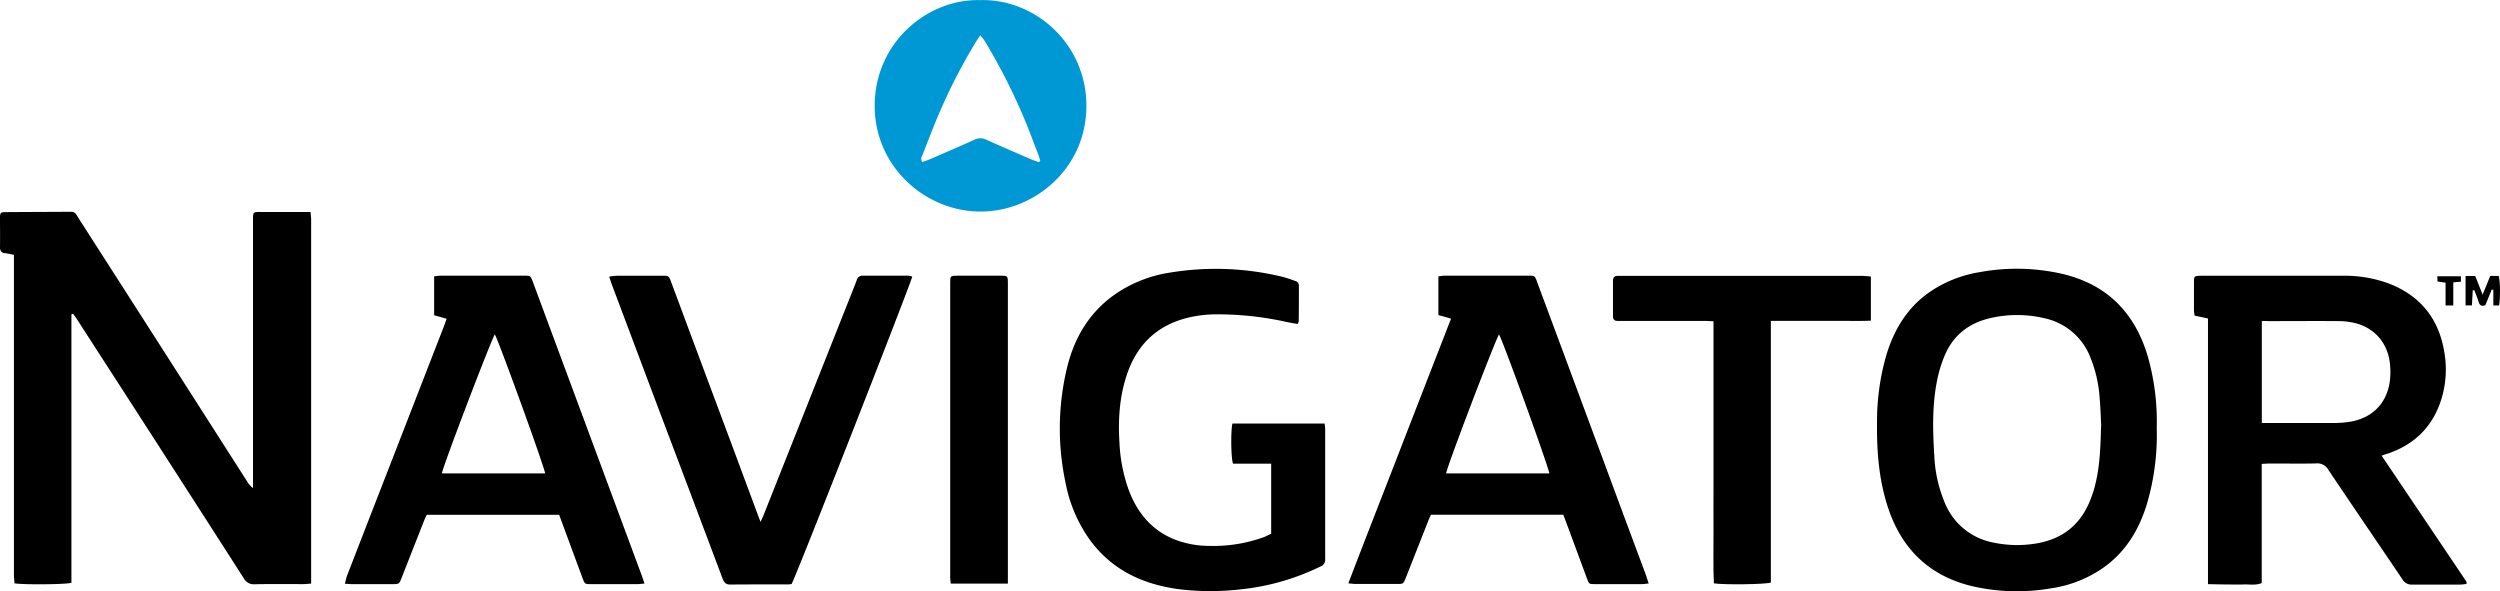
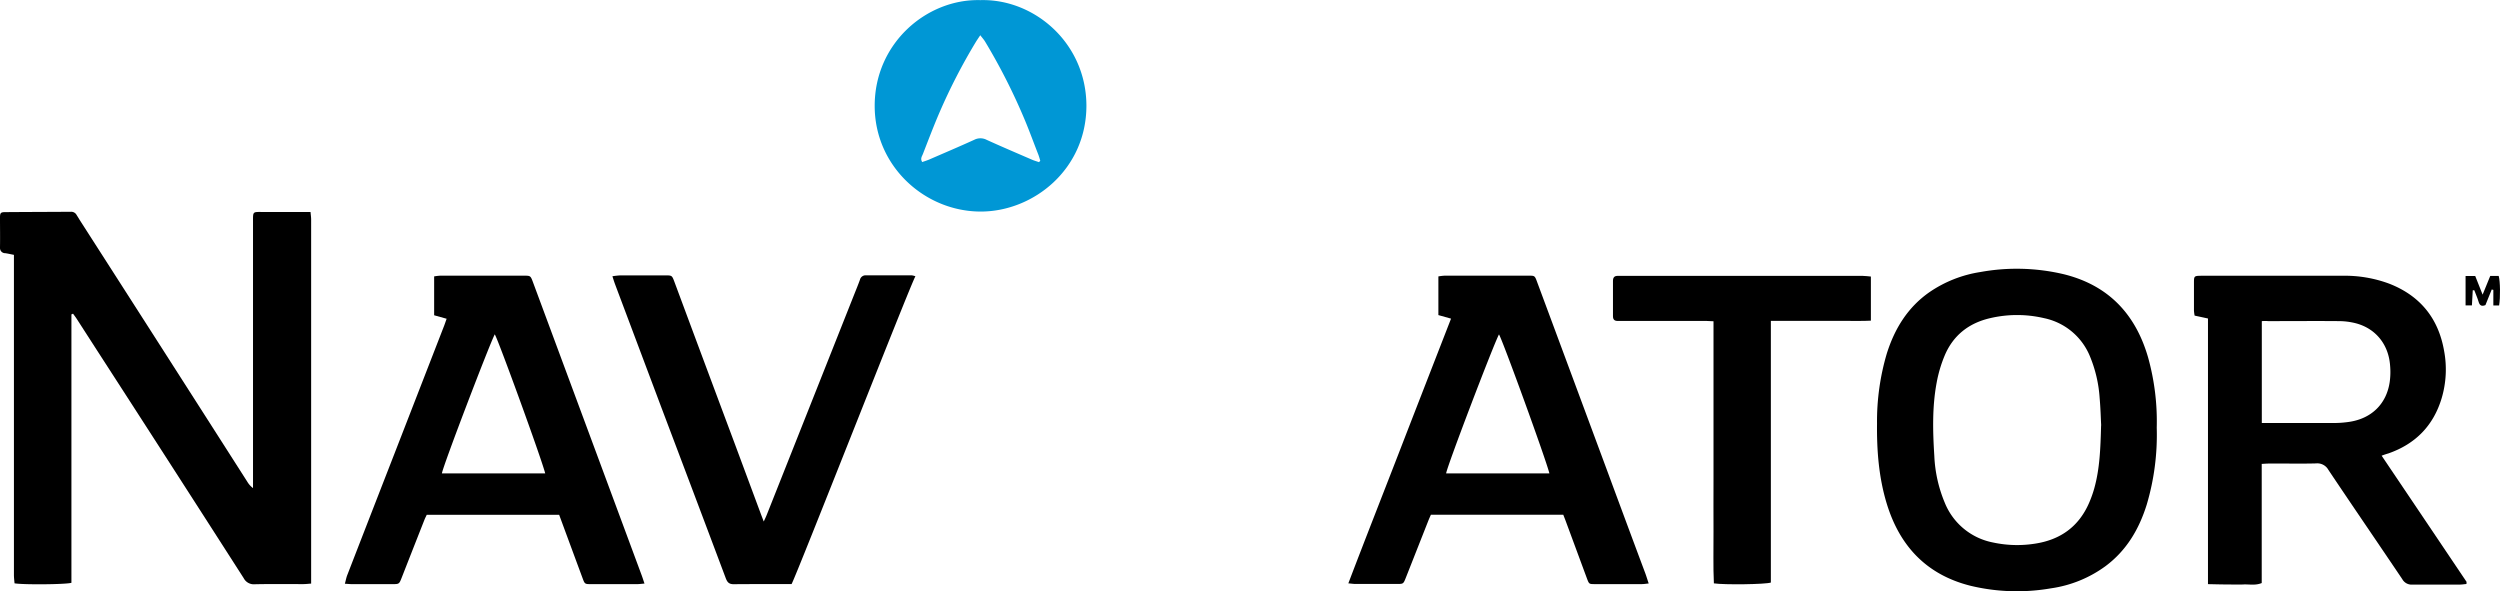
<svg xmlns="http://www.w3.org/2000/svg" viewBox="0 0 867.05 205.04" data-name="Ebene 1" id="Ebene_1">
  <defs>
    <style>.cls-1{fill:#0097d5;}</style>
  </defs>
  <path transform="translate(0 0.04)" d="M24.77,109v93.09c-1.89.58-16.69.71-19.73.18-.07-.92-.21-1.92-.21-2.92v-111c-1.15-.22-2.07-.45-3-.58A1.77,1.77,0,0,1,0,86a1.38,1.38,0,0,1,0-.29c.06-3.44,0-6.87,0-10.31,0-1.6.26-1.86,1.79-1.87,7.59-.06,15.19-.07,22.78-.12a2.1,2.1,0,0,1,2,1.11c.34.55.69,1.08,1,1.62Q56.71,121.54,85.75,167a7.52,7.52,0,0,0,2,2.24V76.85c0-3.61-.14-3.38,3.4-3.37H107.7c.08,1,.21,1.83.21,2.67V202.36c-1.08.08-1.92.18-2.77.18-5.59,0-11.19-.07-16.78.05a3.93,3.93,0,0,1-3.85-2.13Q59.21,161,33.79,121.69l-7.14-11.08c-.41-.64-.88-1.24-1.32-1.86Z" />
  <path transform="translate(0 0.04)" d="M826,158c9.91,14.71,19.67,29.21,29.42,43.71.07.1,0,.31,0,.79-.77.07-1.6.21-2.43.21-5.43,0-10.87,0-16.3,0a3.68,3.68,0,0,1-3.52-1.87c-8.52-12.66-17.15-25.24-25.64-37.92a4.38,4.38,0,0,0-4.26-2.24c-5.43.15-10.87,0-16.3.05-.78,0-1.56.07-2.56.12v41.32c-2.18.9-4.26.4-6.28.49s-4,0-6,0-4.1-.07-6.36-.11V110.42l-4.63-1a14,14,0,0,1-.23-1.71V97.89c0-2.15.13-2.25,2.34-2.29h49.16a44.12,44.12,0,0,1,16.21,2.74c10.64,4.14,17,11.91,19,23.08a35.07,35.07,0,0,1-.79,16.6c-2.87,9.57-9.09,15.92-18.5,19.2C827.63,157.42,827,157.63,826,158ZM784.44,111.4v35.27h25a36.88,36.88,0,0,0,5.25-.39c7.76-1.13,13-6.19,14.11-13.86a25,25,0,0,0,.13-5.73c-.55-7.37-5.09-12.9-12.07-14.66a24.22,24.22,0,0,0-5.69-.7c-8.15-.07-16.31,0-24.46,0a15.76,15.76,0,0,0-2.26,0Z" />
  <path transform="translate(0 0.04)" d="M748,148.26A85,85,0,0,1,744.52,175c-2.66,8.5-7,15.89-14.3,21.32A42,42,0,0,1,711.34,204a68.91,68.91,0,0,1-27.84-.86c-15.26-3.8-24.64-13.73-29.15-28.55-2.74-9-3.46-18.32-3.36-27.7a82.84,82.84,0,0,1,3.4-24.34c2.71-8.6,7.25-16,14.75-21.24a42.78,42.78,0,0,1,17.67-7,70.68,70.68,0,0,1,29,.77c15.37,3.81,24.81,13.75,29.17,28.77A82.66,82.66,0,0,1,748,148.26Zm-19.27-.73c-.13-2.5-.22-6-.53-9.52a45.46,45.46,0,0,0-3.34-14.4,22,22,0,0,0-15.9-13.3,41,41,0,0,0-18.77,0c-7.42,1.72-12.84,6-15.78,13.06a45.59,45.59,0,0,0-2.71,9.15c-1.6,8.45-1.38,17-.84,25.55a47.28,47.28,0,0,0,3.64,16.28,22.67,22.67,0,0,0,16.69,13.75,39.67,39.67,0,0,0,14.53.42c8.82-1.33,15.22-5.88,18.81-14.13a39.35,39.35,0,0,0,1.84-5.18C728.24,162.44,728.49,155.5,728.7,147.53Z" />
-   <path transform="translate(0 0.04)" d="M440.87,185.08V160.77H427.64c-.71-1.91-.83-11.25-.21-13.92h31.93a12.92,12.92,0,0,1,.24,1.75v45.3a2.47,2.47,0,0,1-1.65,2.54,82,82,0,0,1-27.49,7.9,90.52,90.52,0,0,1-21.76-.06c-12.54-1.71-23.26-6.75-30.85-17.28a49.79,49.79,0,0,1-8.27-19.48,90,90,0,0,1,.69-40.84c2.54-9.79,7.48-18.11,15.79-24.18a45.34,45.34,0,0,1,19.1-7.9A98.17,98.17,0,0,1,444.93,96a44.57,44.57,0,0,1,4.32,1.43A1.54,1.54,0,0,1,450.48,99c0,4.16,0,8.31-.06,12.46a3.5,3.5,0,0,1-.39.86c-1.2-.21-2.44-.39-3.66-.66a109.9,109.9,0,0,0-24.25-2.68,41.83,41.83,0,0,0-11.61,1.56c-9.9,2.88-16.28,9.44-19.59,19.07-2.66,7.76-3.18,15.78-2.67,23.89a56,56,0,0,0,3.21,16.39c2.94,7.82,7.84,13.86,15.75,17.1a33.41,33.41,0,0,0,12.42,2.3,51.27,51.27,0,0,0,19-3.15C439.41,185.76,440.12,185.42,440.87,185.08Z" />
  <path transform="translate(0 0.04)" d="M154.9,110.51l-4.33-1.21V95.82a18.68,18.68,0,0,1,2.11-.25h29c2.31,0,2.33,0,3.2,2.35l22.23,59.93,15.48,41.75c.29.8.55,1.62.93,2.75-1.06.09-1.82.2-2.57.2H205.12c-2.29,0-2.31,0-3.09-2.12-2.69-7.26-5.37-14.52-8.1-21.92H148c-.23.5-.56,1.12-.81,1.76q-3.94,10-7.88,20.06c-.87,2.21-.88,2.22-3.32,2.22H122.1c-.71,0-1.41-.08-2.49-.14.31-1.13.48-2.1.83-3q8.18-21.1,16.39-42.18l17.25-44.41C154.36,112.07,154.61,111.33,154.9,110.51Zm34.19,53.63c-1.25-5-16.49-46.89-17.5-48.22-2,3.88-18.25,46.43-18.32,48.22Z" />
  <path transform="translate(0 0.04)" d="M571.8,202.32c-1,.1-1.68.22-2.36.22H553.13c-2,0-2,0-2.74-1.94l-7.31-19.77c-.27-.74-.57-1.47-.9-2.34H496.26c-.24.56-.54,1.19-.8,1.84l-7.89,20c-.85,2.14-.86,2.16-3.08,2.16H470.1c-.68,0-1.37-.12-2.47-.21,5.93-15.57,11.92-30.76,17.82-46s11.84-30.48,17.8-45.81l-4.39-1.23V95.83a16.81,16.81,0,0,1,2.12-.26h29.25c2.06,0,2.08,0,2.94,2.37q12.14,32.66,24.25,65.32Q564,181.08,570.7,199C571.05,200,571.36,201,571.8,202.32Zm-34.44-38.17c-1.11-4.66-16.47-46.88-17.49-48.21-2.08,4-18.24,46.39-18.32,48.21Z" />
-   <path transform="translate(0 0.04)" d="M274.54,202.52a10.46,10.46,0,0,1-1.11.12c-6.71,0-13.43,0-20.14.05-1.8,0-2.27-.95-2.78-2.31q-11.08-29.48-22.22-58.92l-16-42.57c-.33-.88-.62-1.77-1-3a25.22,25.22,0,0,1,2.74-.3h15.59c2.32,0,2.34,0,3.2,2.32q10.47,28.17,21,56.33l9,24.23c.25.67.52,1.34.95,2.48.47-1,.81-1.71,1.08-2.4q15.15-38.16,30.29-76.33c.68-1.71,1.38-3.4,2-5.12a2,2,0,0,1,2.11-1.53h15.83a5.91,5.91,0,0,1,1.3.33C316.11,97.74,276.29,199.39,274.54,202.52Z" />
+   <path transform="translate(0 0.04)" d="M274.54,202.52c-6.71,0-13.43,0-20.14.05-1.8,0-2.27-.95-2.78-2.31q-11.08-29.48-22.22-58.92l-16-42.57c-.33-.88-.62-1.77-1-3a25.22,25.22,0,0,1,2.74-.3h15.59c2.32,0,2.34,0,3.2,2.32q10.47,28.17,21,56.33l9,24.23c.25.67.52,1.34.95,2.48.47-1,.81-1.71,1.08-2.4q15.15-38.16,30.29-76.33c.68-1.71,1.38-3.4,2-5.12a2,2,0,0,1,2.11-1.53h15.83a5.91,5.91,0,0,1,1.3.33C316.11,97.74,276.29,199.39,274.54,202.52Z" />
  <path transform="translate(0 0.04)" d="M614.17,111.25V202c-1.82.64-16.15.83-19.76.28-.29-6-.09-12-.13-18s0-12.14,0-18.21V111.38c-1,0-1.8-.12-2.64-.12H561.19c-1.18.06-1.79-.4-1.78-1.65V97.39c0-1.22.51-1.78,1.71-1.75H646c.93,0,1.85.15,2.86.23v15.3c-3,.16-5.83.06-8.68.08s-5.75,0-8.63,0Z" />
-   <path transform="translate(0 0.04)" d="M349.57,202.37H329.75c-.08-.78-.2-1.39-.2-2V98.07c0-2.44.06-2.49,2.61-2.5H347c2.45,0,2.55.1,2.55,2.59V202.37Z" />
  <path transform="translate(0 0.04)" d="M857.6,100.62c-.1,1.72-.19,3.43-.29,5.25h-2.2V95.69h3.35c.77,2,1.56,3.94,2.56,6.46l2.65-6.5h2.92c.54,1.72.63,7.53.15,10.25h-2v-5.4l-.56-.14L862,105.77c-1.32.55-2,.14-2.37-1.14s-1-2.67-1.49-4Z" />
-   <path transform="translate(0 0.04)" d="M850.85,105.9h-2.68V98l-2.81-.42a14.64,14.64,0,0,0-.08-1.81h8.22v1.89l-2.65.22Z" />
  <path transform="translate(0 0.04)" d="M340,0c-18.53-.49-36.66,14.89-36.64,36.68,0,21.07,17.51,36.66,36.79,36.65,18.23,0,36.67-14.62,36.64-36.79C376.7,14.86,358.7-.52,340,0Zm20.35,56.2c-.8-.28-1.62-.51-2.39-.84-5.27-2.28-10.56-4.53-15.79-6.91a4.64,4.64,0,0,0-4.29,0c-5.16,2.35-10.37,4.56-15.57,6.82-.79.34-1.62.59-2.46.89-.76-1.14-.07-2,.24-2.81,1.88-4.83,3.72-9.68,5.77-14.44a201.75,201.75,0,0,1,12.59-24.41c.41-.67.86-1.31,1.53-2.32.68.89,1.24,1.5,1.66,2.19a209.52,209.52,0,0,1,13.92,27.53c1.59,3.83,3,7.72,4.52,11.59.28.72.48,1.48.71,2.22Z" class="cls-1" />
</svg>